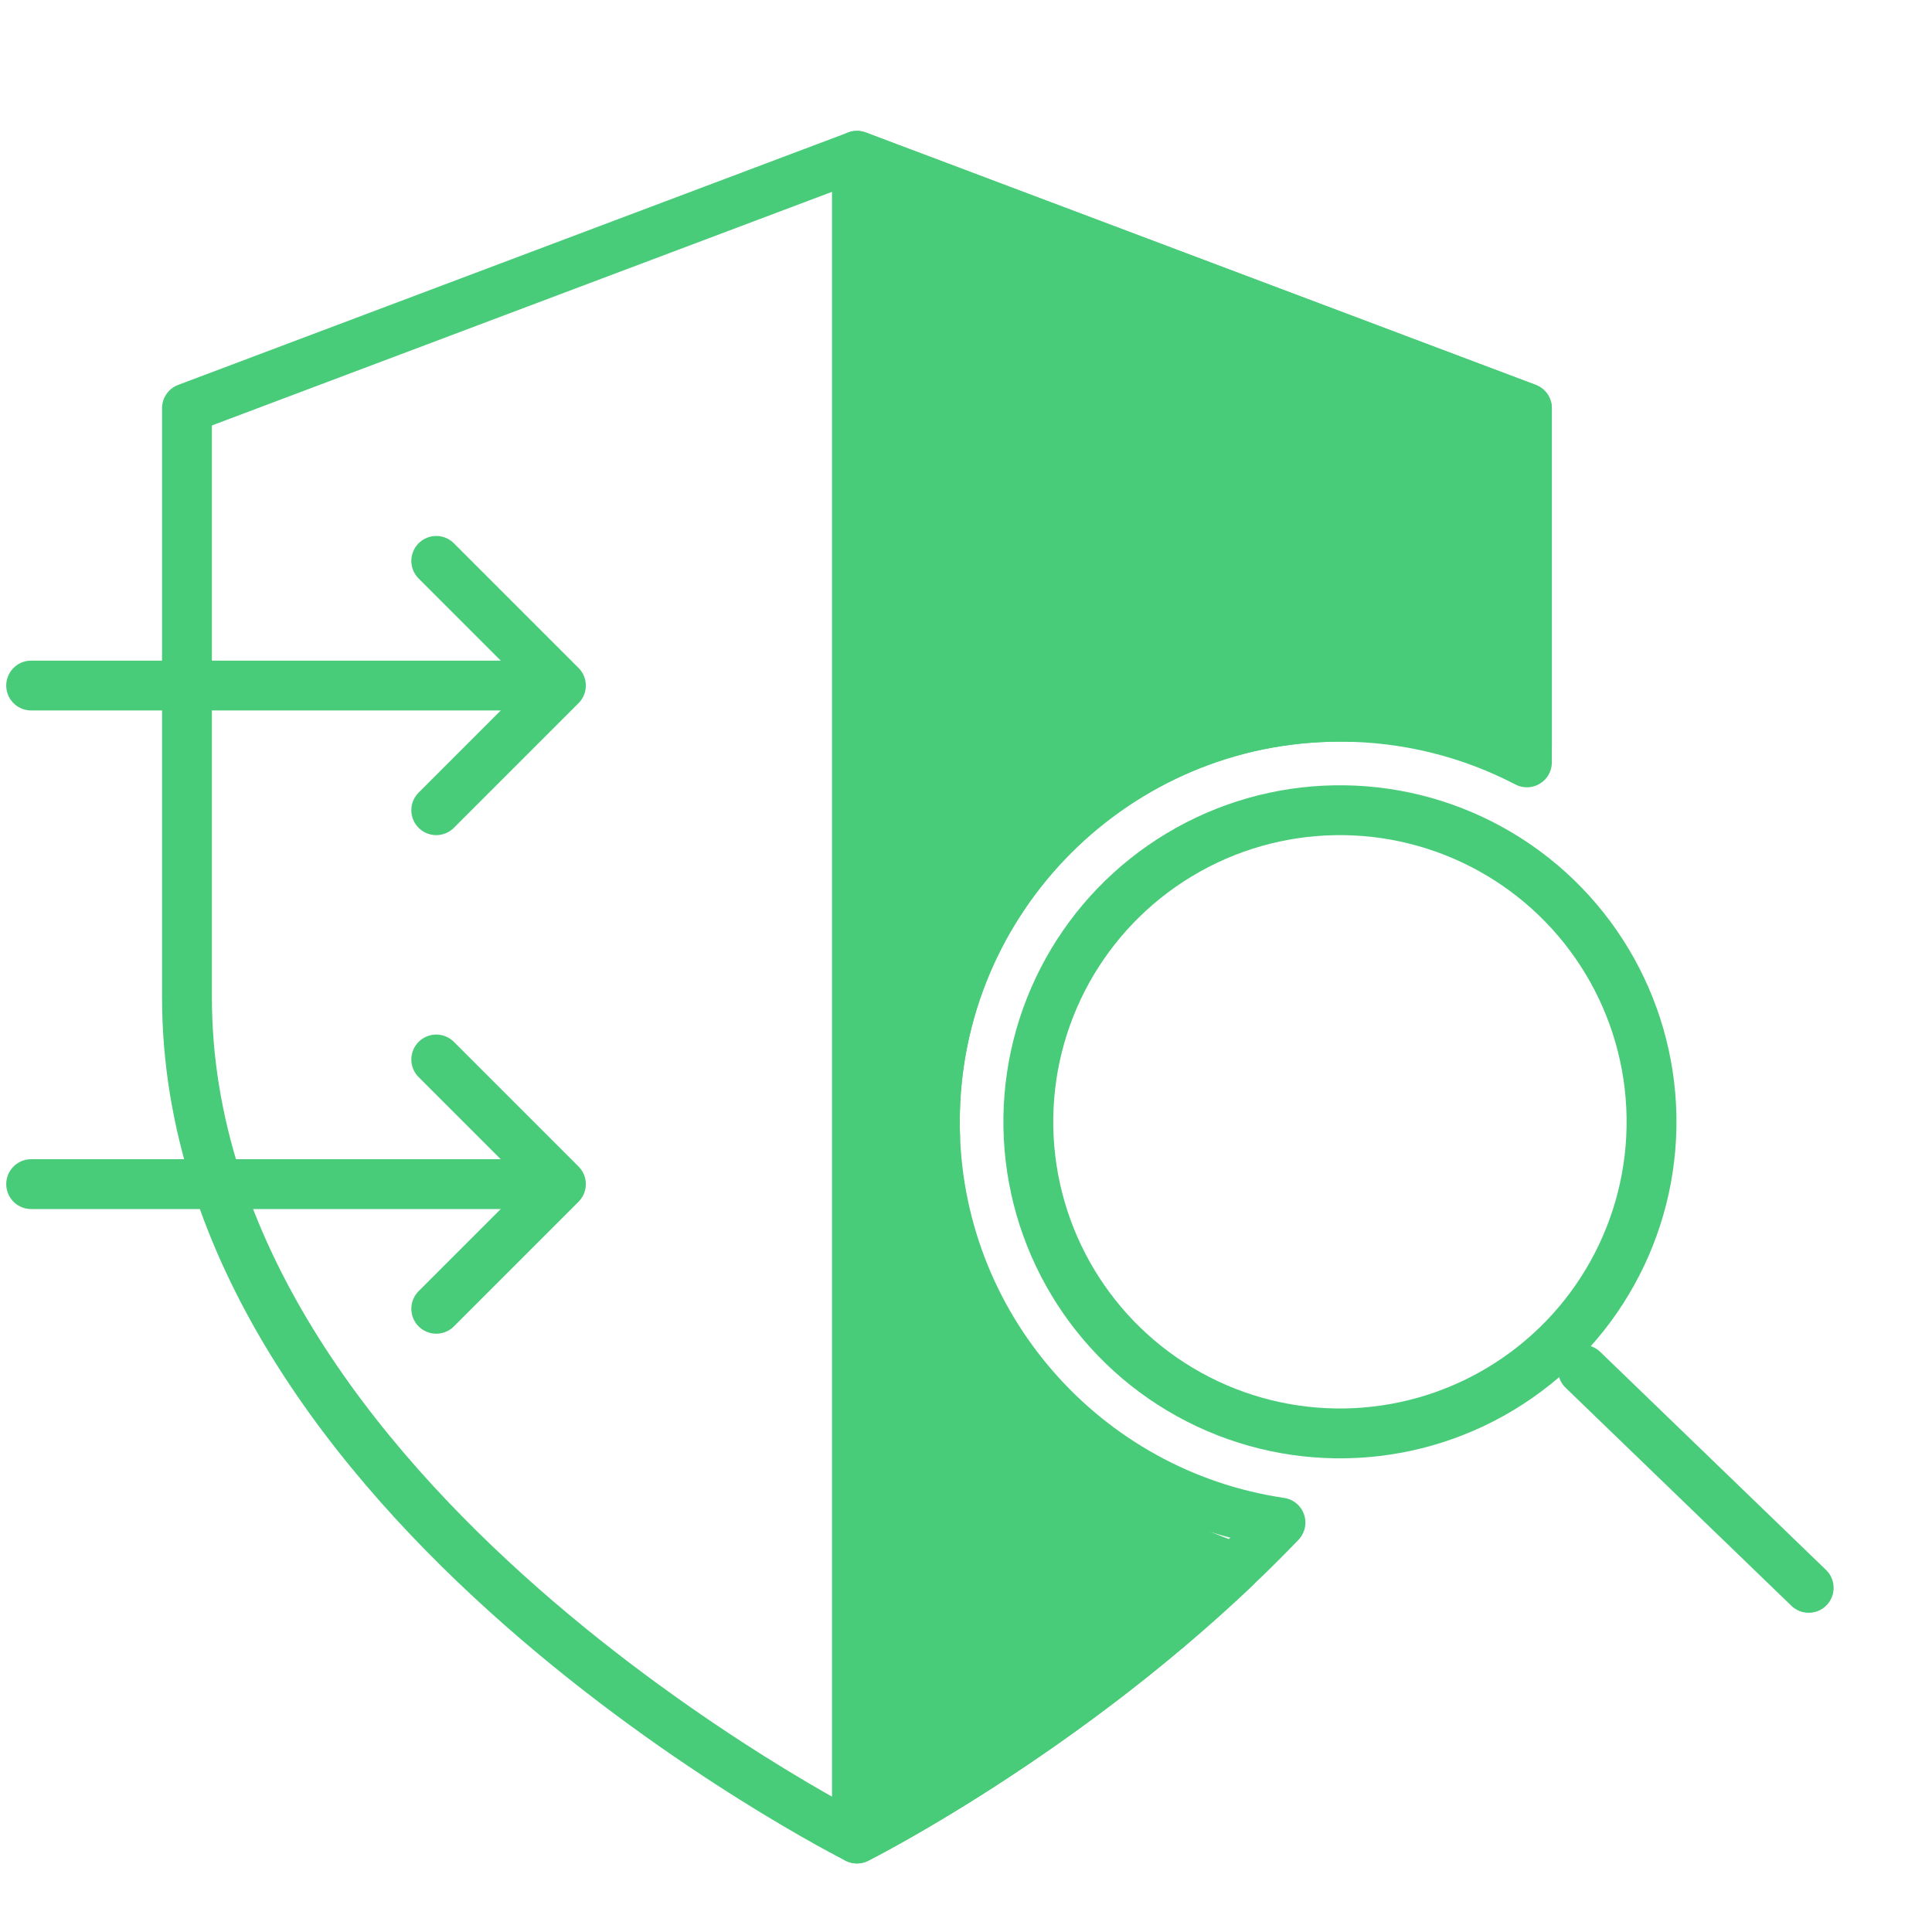
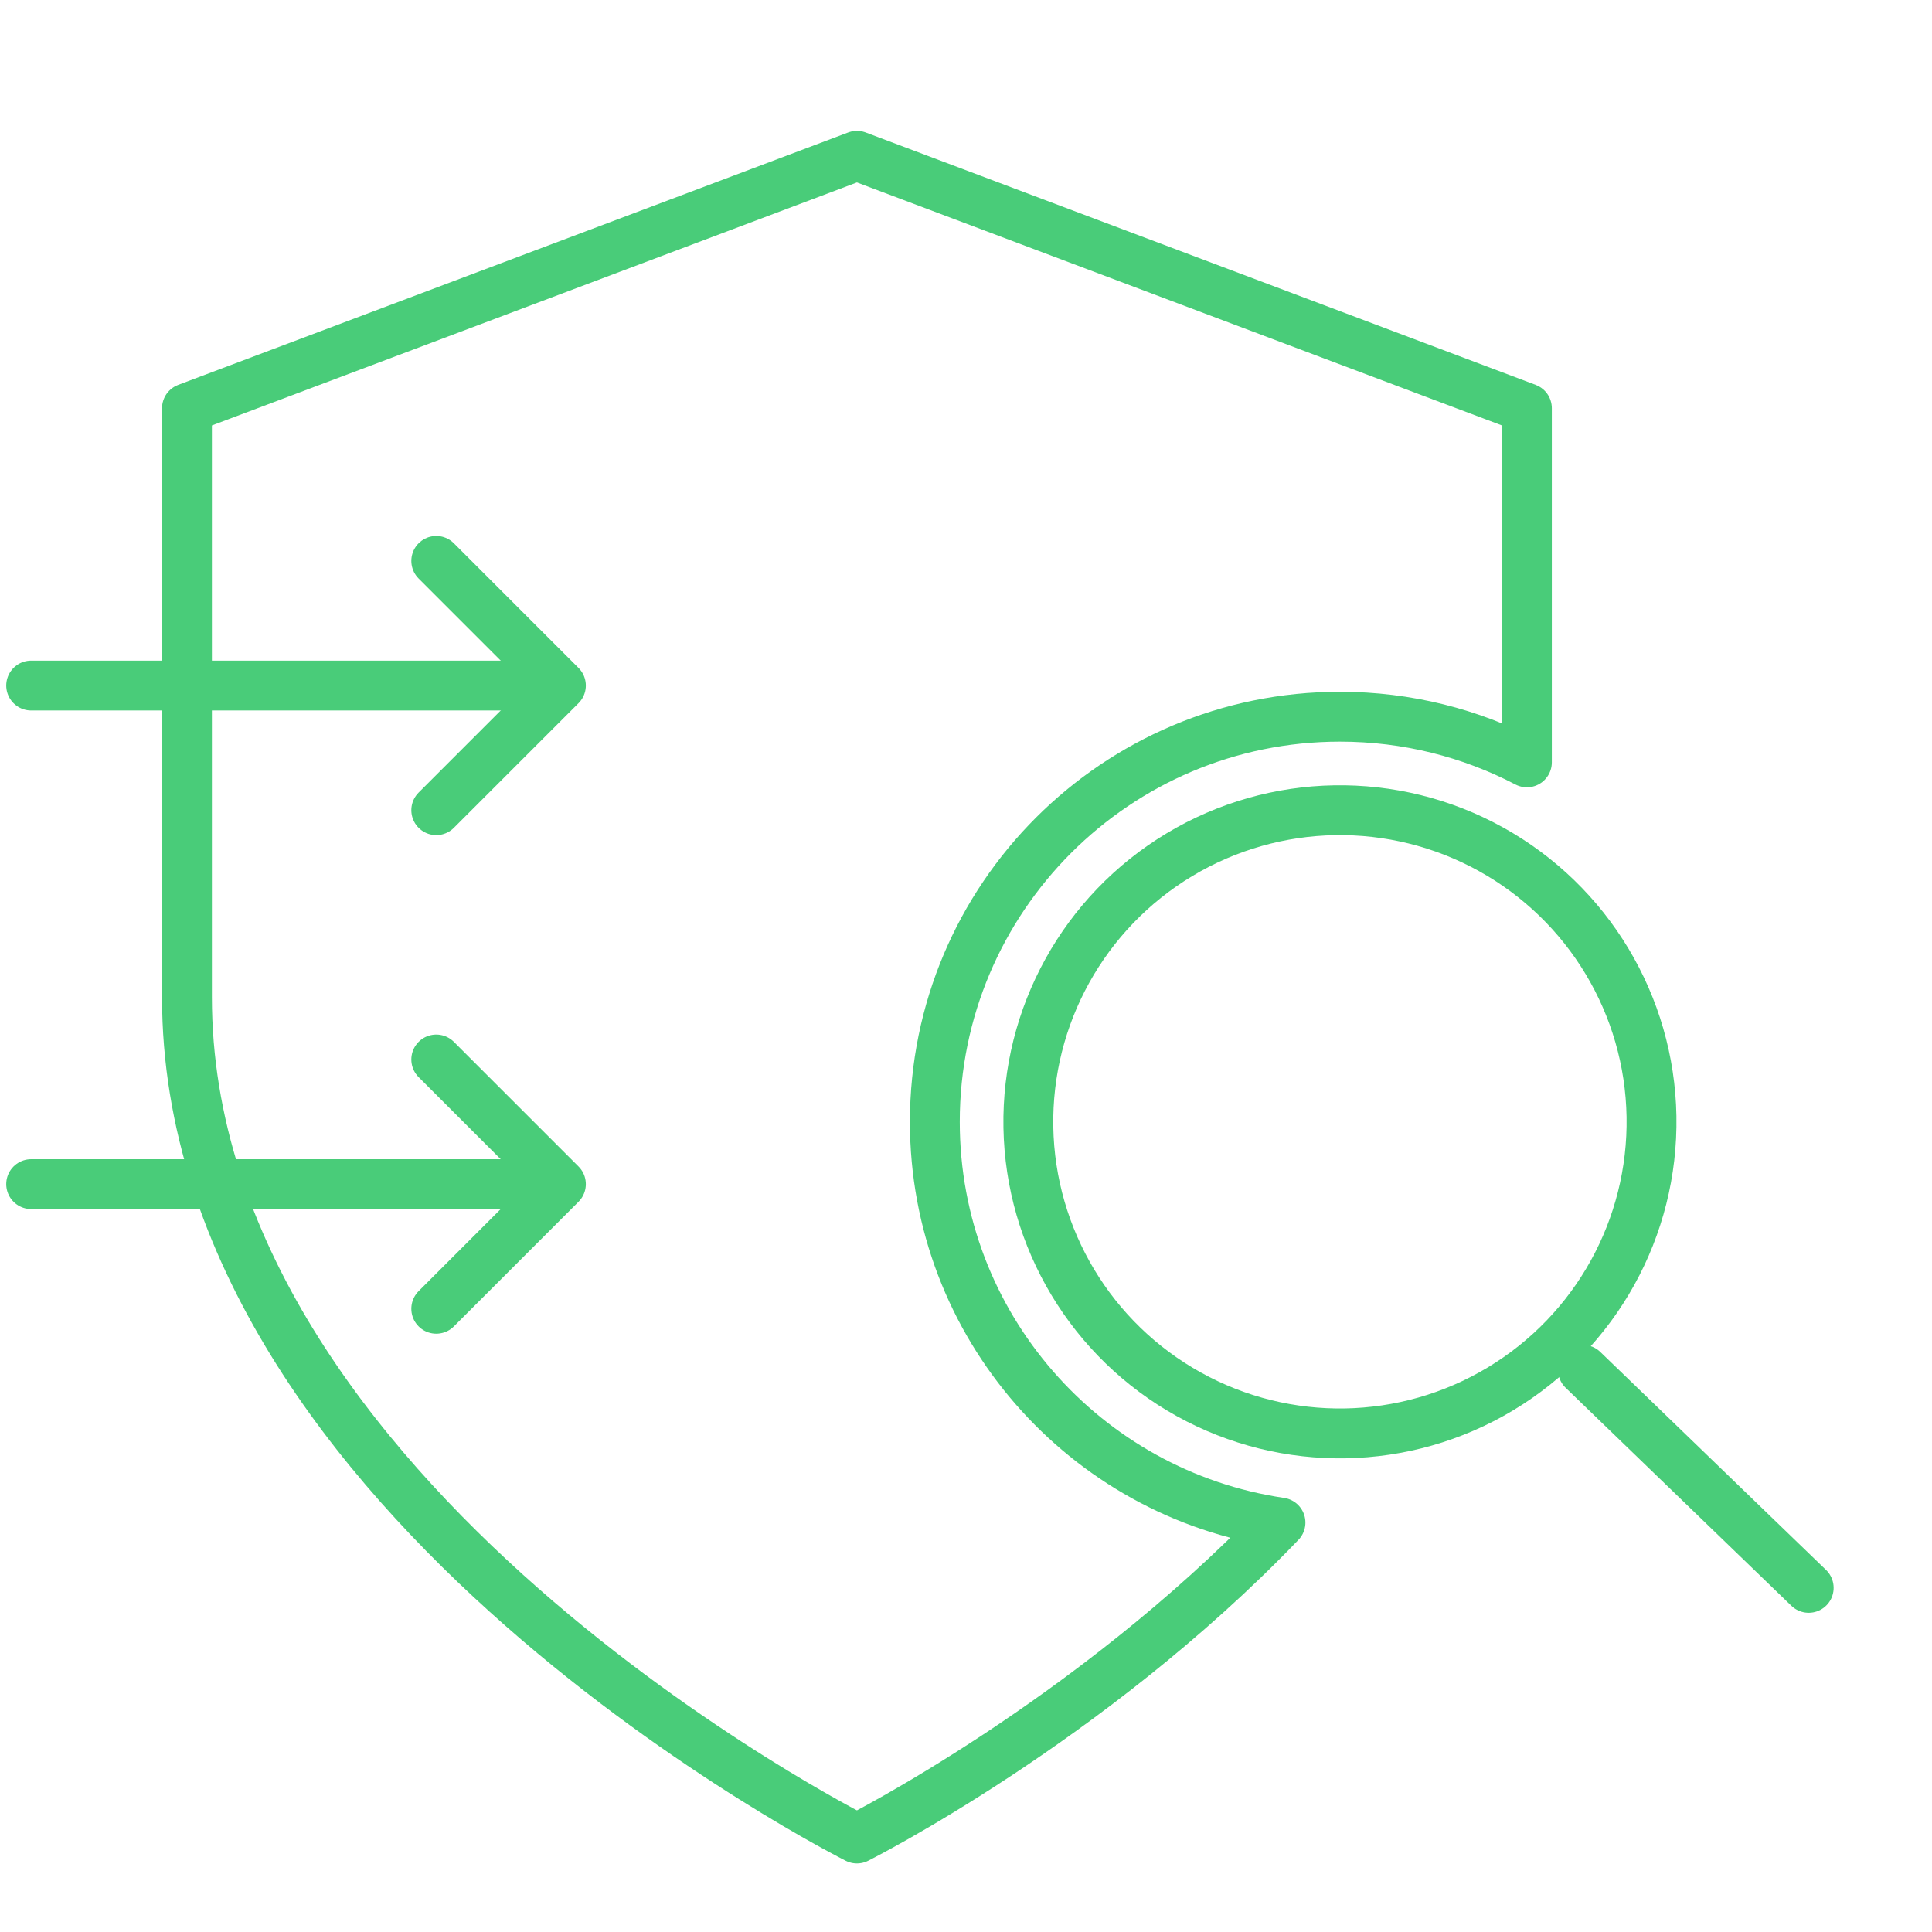
<svg xmlns="http://www.w3.org/2000/svg" width="62px" height="62px" viewBox="0 0 62 62" version="1.1">
  <title>Penetration Testing</title>
  <g id="Page-1" stroke="none" stroke-width="1" fill="none" fill-rule="evenodd">
    <g id="Penetration-Testing">
      <rect id="Rectangle" x="0" y="0" width="62" height="62" />
      <path d="M27.5,5 L49,13.1 L49,24.465 C47.205,23.529 45.164,23 43,23 C35.82,23 30,28.82 30,36 C30,42.532 34.817,47.938 41.092,48.861 C34.961,55.252 27.5,59 27.5,59 C27.5,59 6,48.2 6,32 L6,13.1 L27.5,5 Z" id="Combined-Shape" stroke="#49CC79" stroke-width="1.6" stroke-linecap="round" stroke-linejoin="round" />
-       <path d="M27.5,5 L49,13.1 L49.001,23.92 C47.448,23.325 45.762,23 44,23 C43.828,23 43.656,23.003 43.485,23.009 C43.324,23.003 43.163,23 43,23 C35.82,23 30,28.82 30,36 C30,36.164 30.003,36.327 30.009,36.49 C30.003,36.659 30,36.829 30,37 C30,43.209 34.042,48.474 39.638,50.307 C33.843,55.814 27.5,59 27.5,59 L27.5,5 Z" id="Combined-Shape" stroke="#49CC79" stroke-width="1.6" fill="#49CC79" stroke-linecap="round" stroke-linejoin="round" />
      <g id="arrow-left-(1)" transform="translate(9.5, 22) scale(-1, -1) translate(-9.5, -22)translate(1, 18)" stroke="#49CC79" stroke-linecap="round" stroke-linejoin="round" stroke-width="1.6">
        <line x1="17" y1="4" x2="1" y2="4" id="Path" />
        <polyline id="Path" points="4 8 0 4 4 0" />
      </g>
      <g id="arrow-left-(1)" transform="translate(9.5, 38) scale(-1, -1) translate(-9.5, -38)translate(1, 34)" stroke="#49CC79" stroke-linecap="round" stroke-linejoin="round" stroke-width="1.6">
        <line x1="17" y1="4" x2="1" y2="4" id="Path" />
        <polyline id="Path" points="4 8 0 4 4 0" />
      </g>
      <g id="search-(1)" transform="translate(45.435, 38.566) rotate(-1) translate(-45.435, -38.566)translate(33.045, 25.958)" stroke="#49CC79" stroke-linecap="round" stroke-linejoin="round" stroke-width="1.6">
        <circle id="Oval" cx="10" cy="10" r="10" />
        <line x1="24.78" y1="25.216" x2="17.659" y2="18.095" id="Path" />
      </g>
    </g>
  </g>
</svg>